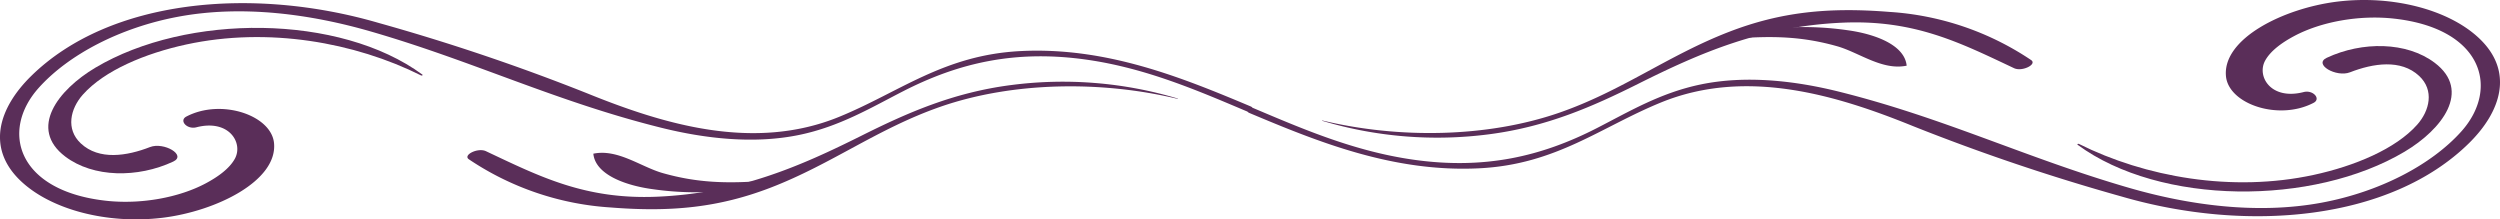
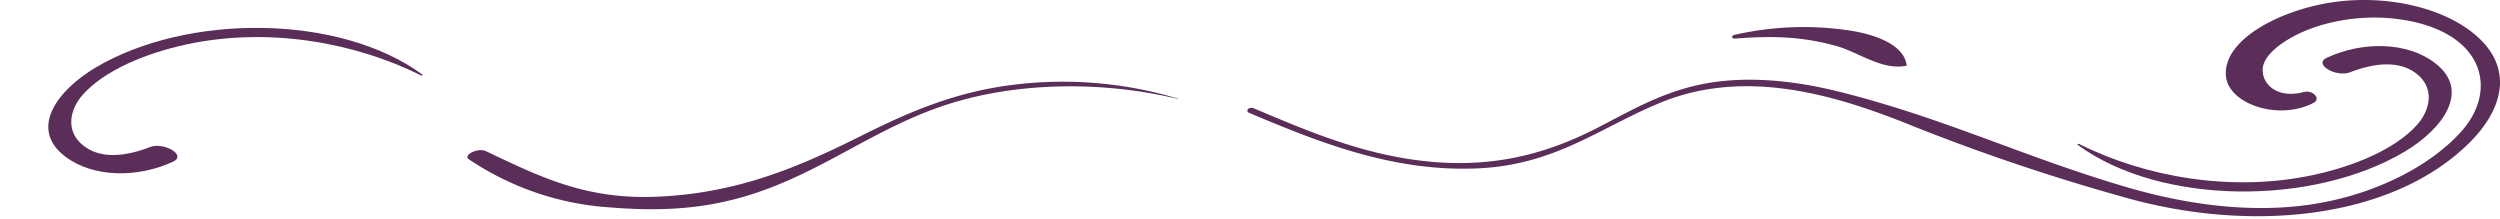
<svg xmlns="http://www.w3.org/2000/svg" id="Layer_1" data-name="Layer 1" viewBox="0 0 531.218 46.613">
  <title>swash</title>
  <g>
    <g>
-       <path d="M4.351,38.399C-2.978,31.391-.242,22.91,6.585,16.193,23.277-.232,53.647-2.944,80.467,4.875a441.205,441.205,0,0,1,44.248,14.937c16.235,6.586,35.418,12.427,53.557,5.029,12.832-5.234,22.239-13.155,38.564-13.986,18.296-.931,34.408,5.659,48.92,11.758.982.413.056,1.418-.931,1C254.392,19.199,243.519,14.506,231.073,12.706c-15.281-2.21-27.421.665-39.187,6.691-6.842,3.504-13.444,7.474-22.001,9.259-9.668,2.017-20.163.784-29.406-1.517C117.932,21.525,100.72,13.03,78.78,6.687,66.112,3.025,51.599,1.003,37.915,3.543c-12.383,2.299-23.328,8.057-29.657,15.091C-.029,27.844,3.702,40.589,22.558,42.659c7.39.811,15.495-.666,21.212-3.727,2.613-1.399,4.994-3.135,6.128-5.191,1.845-3.344-1.207-8.485-8.178-6.692-1.999.514-3.738-1.437-2.119-2.284,7.432-3.889,18.045-.265,18.625,5.621.79,8.022-12.257,14.484-23.674,15.884C22.963,47.691,10.863,44.625,4.351,38.399Z" style="fill: #5a2e59" />
      <path d="M129.806,44.086A60.824,60.824,0,0,1,99.655,33.866c-1.395-.907,1.876-2.556,3.605-1.74,11.403,5.381,21.097,10.325,36.366,9.671,17.327-.743,30.341-6.424,43.479-12.989,9.633-4.814,19.438-9.148,31.724-10.732a85.096,85.096,0,0,1,35.438,2.867c.056.017.016.078-.043.064-16.207-3.899-35.012-3.653-50.345,1.661-13.297,4.609-23.109,12.166-35.997,17.153C152.926,44.059,142.788,45.124,129.806,44.086Z" style="fill: #5a2e59" />
-       <path d="M138.652,40.193c-5.854-.799-12.15-3.127-12.574-7.536h0c5.194-1.078,10.107,2.808,14.772,4.129,7.298,2.067,13.6,2.256,21.706,1.627.733-.057.812.622.167.774A65.651,65.651,0,0,1,138.652,40.193Z" style="fill: #5a2e59" />
      <path d="M13.876,33.273C6.006,27.324,12.297,19.118,20.28,14.375c19.477-11.572,51.908-11.433,69.468,1.47.172.127-.084.282-.287.18C75.4,9,56.982,5.685,39.595,9.449c-8.735,1.891-17.421,5.519-21.994,10.664-2.658,2.99-3.672,7.325-.427,10.36,3.879,3.628,9.794,2.685,14.698.777,2.92-1.136,7.876,1.712,4.923,3.09C29.272,37.852,19.827,37.772,13.876,33.273Z" style="fill: #5a2e59" />
    </g>
    <g>
      <path d="M526.866,8.214c7.329,7.008,4.593,15.489-2.233,22.206C507.941,46.845,477.571,49.557,450.75,41.738a441.205,441.205,0,0,1-44.248-14.937c-16.235-6.586-35.418-12.427-53.557-5.029-12.832,5.234-22.239,13.155-38.564,13.986-18.296.931-34.408-5.659-48.92-11.758-.982-.413-.056-1.418.931-1,10.432,4.413,21.305,9.106,33.751,10.906,15.281,2.21,27.421-.665,39.187-6.691,6.842-3.504,13.444-7.474,22.001-9.259,9.668-2.017,20.163-.784,29.406,1.517C413.286,25.088,430.498,33.583,452.438,39.925c12.668,3.662,27.18,5.685,40.864,3.144,12.383-2.299,23.328-8.057,29.657-15.091,8.287-9.21,4.556-21.956-14.299-24.026-7.39-.811-15.495.666-21.212,3.727-2.613,1.399-4.994,3.135-6.128,5.191-1.845,3.344,1.207,8.485,8.178,6.692,1.999-.514,3.738,1.437,2.119,2.284-7.432,3.889-18.045.265-18.625-5.621C472.202,8.205,485.249,1.743,496.666.343,508.255-1.078,520.355,1.987,526.866,8.214Z" style="fill: #5a2e59" />
-       <path d="M401.412,2.527a60.824,60.824,0,0,1,30.151,10.219c1.395.907-1.876,2.556-3.605,1.74-11.403-5.381-21.097-10.325-36.366-9.671-17.327.743-30.341,6.424-43.479,12.989-9.633,4.814-19.438,9.148-31.724,10.732a85.096,85.096,0,0,1-35.438-2.867c-.056-.017-.016-.078.043-.064,16.207,3.899,35.012,3.653,50.345-1.661,13.297-4.609,23.109-12.166,35.997-17.153C378.292,2.553,388.429,1.489,401.412,2.527Z" style="fill: #5a2e59" />
      <path d="M392.566,6.42c5.854.799,12.15,3.127,12.574,7.536h0c-5.194,1.078-10.107-2.808-14.772-4.129C383.069,7.76,376.767,7.57,368.661,8.199c-.733.057-.812-.622-.167-.774A65.651,65.651,0,0,1,392.566,6.42Z" style="fill: #5a2e59" />
      <path d="M517.342,13.34c7.869,5.949,1.578,14.155-6.404,18.898-19.477,11.572-51.908,11.433-69.468-1.47-.172-.127.084-.282.287-.18,14.061,7.025,32.479,10.34,49.866,6.576,8.735-1.891,17.421-5.519,21.994-10.664,2.658-2.99,3.672-7.325.427-10.36-3.879-3.628-9.794-2.685-14.698-.777-2.92,1.136-7.876-1.712-4.923-3.09C501.946,8.761,511.39,8.841,517.342,13.34Z" style="fill: #5a2e59" />
    </g>
  </g>
</svg>